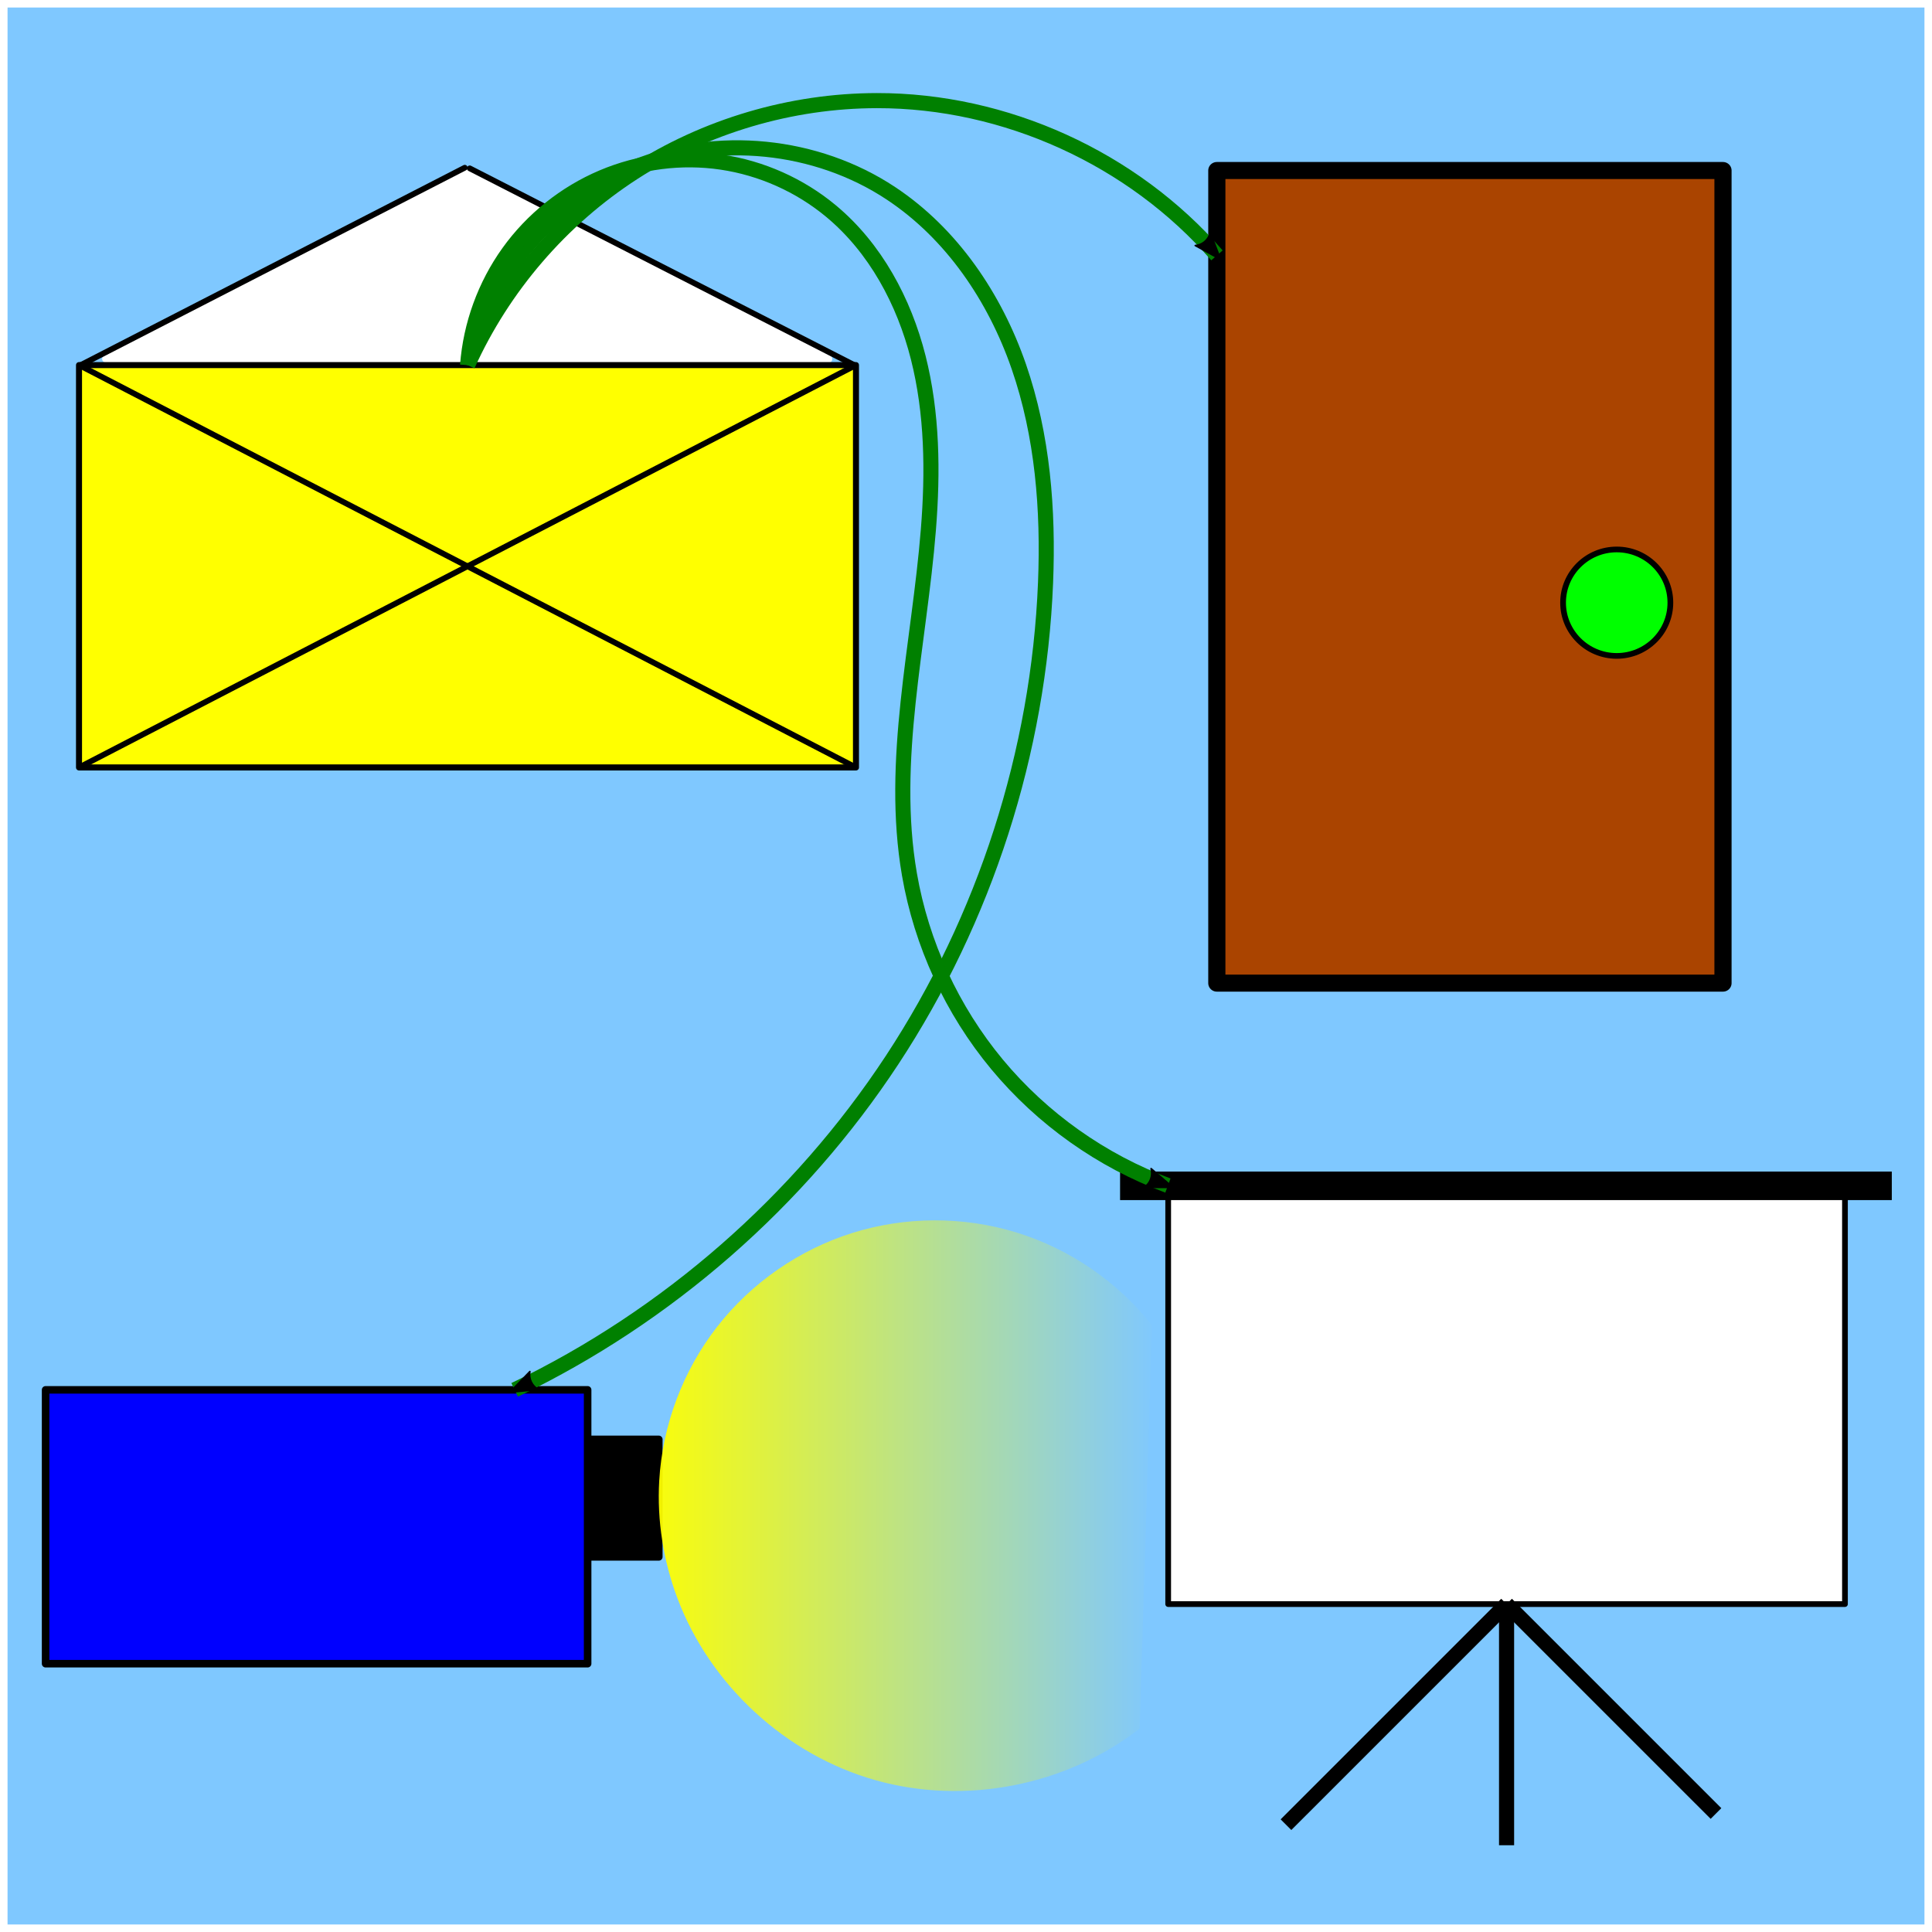
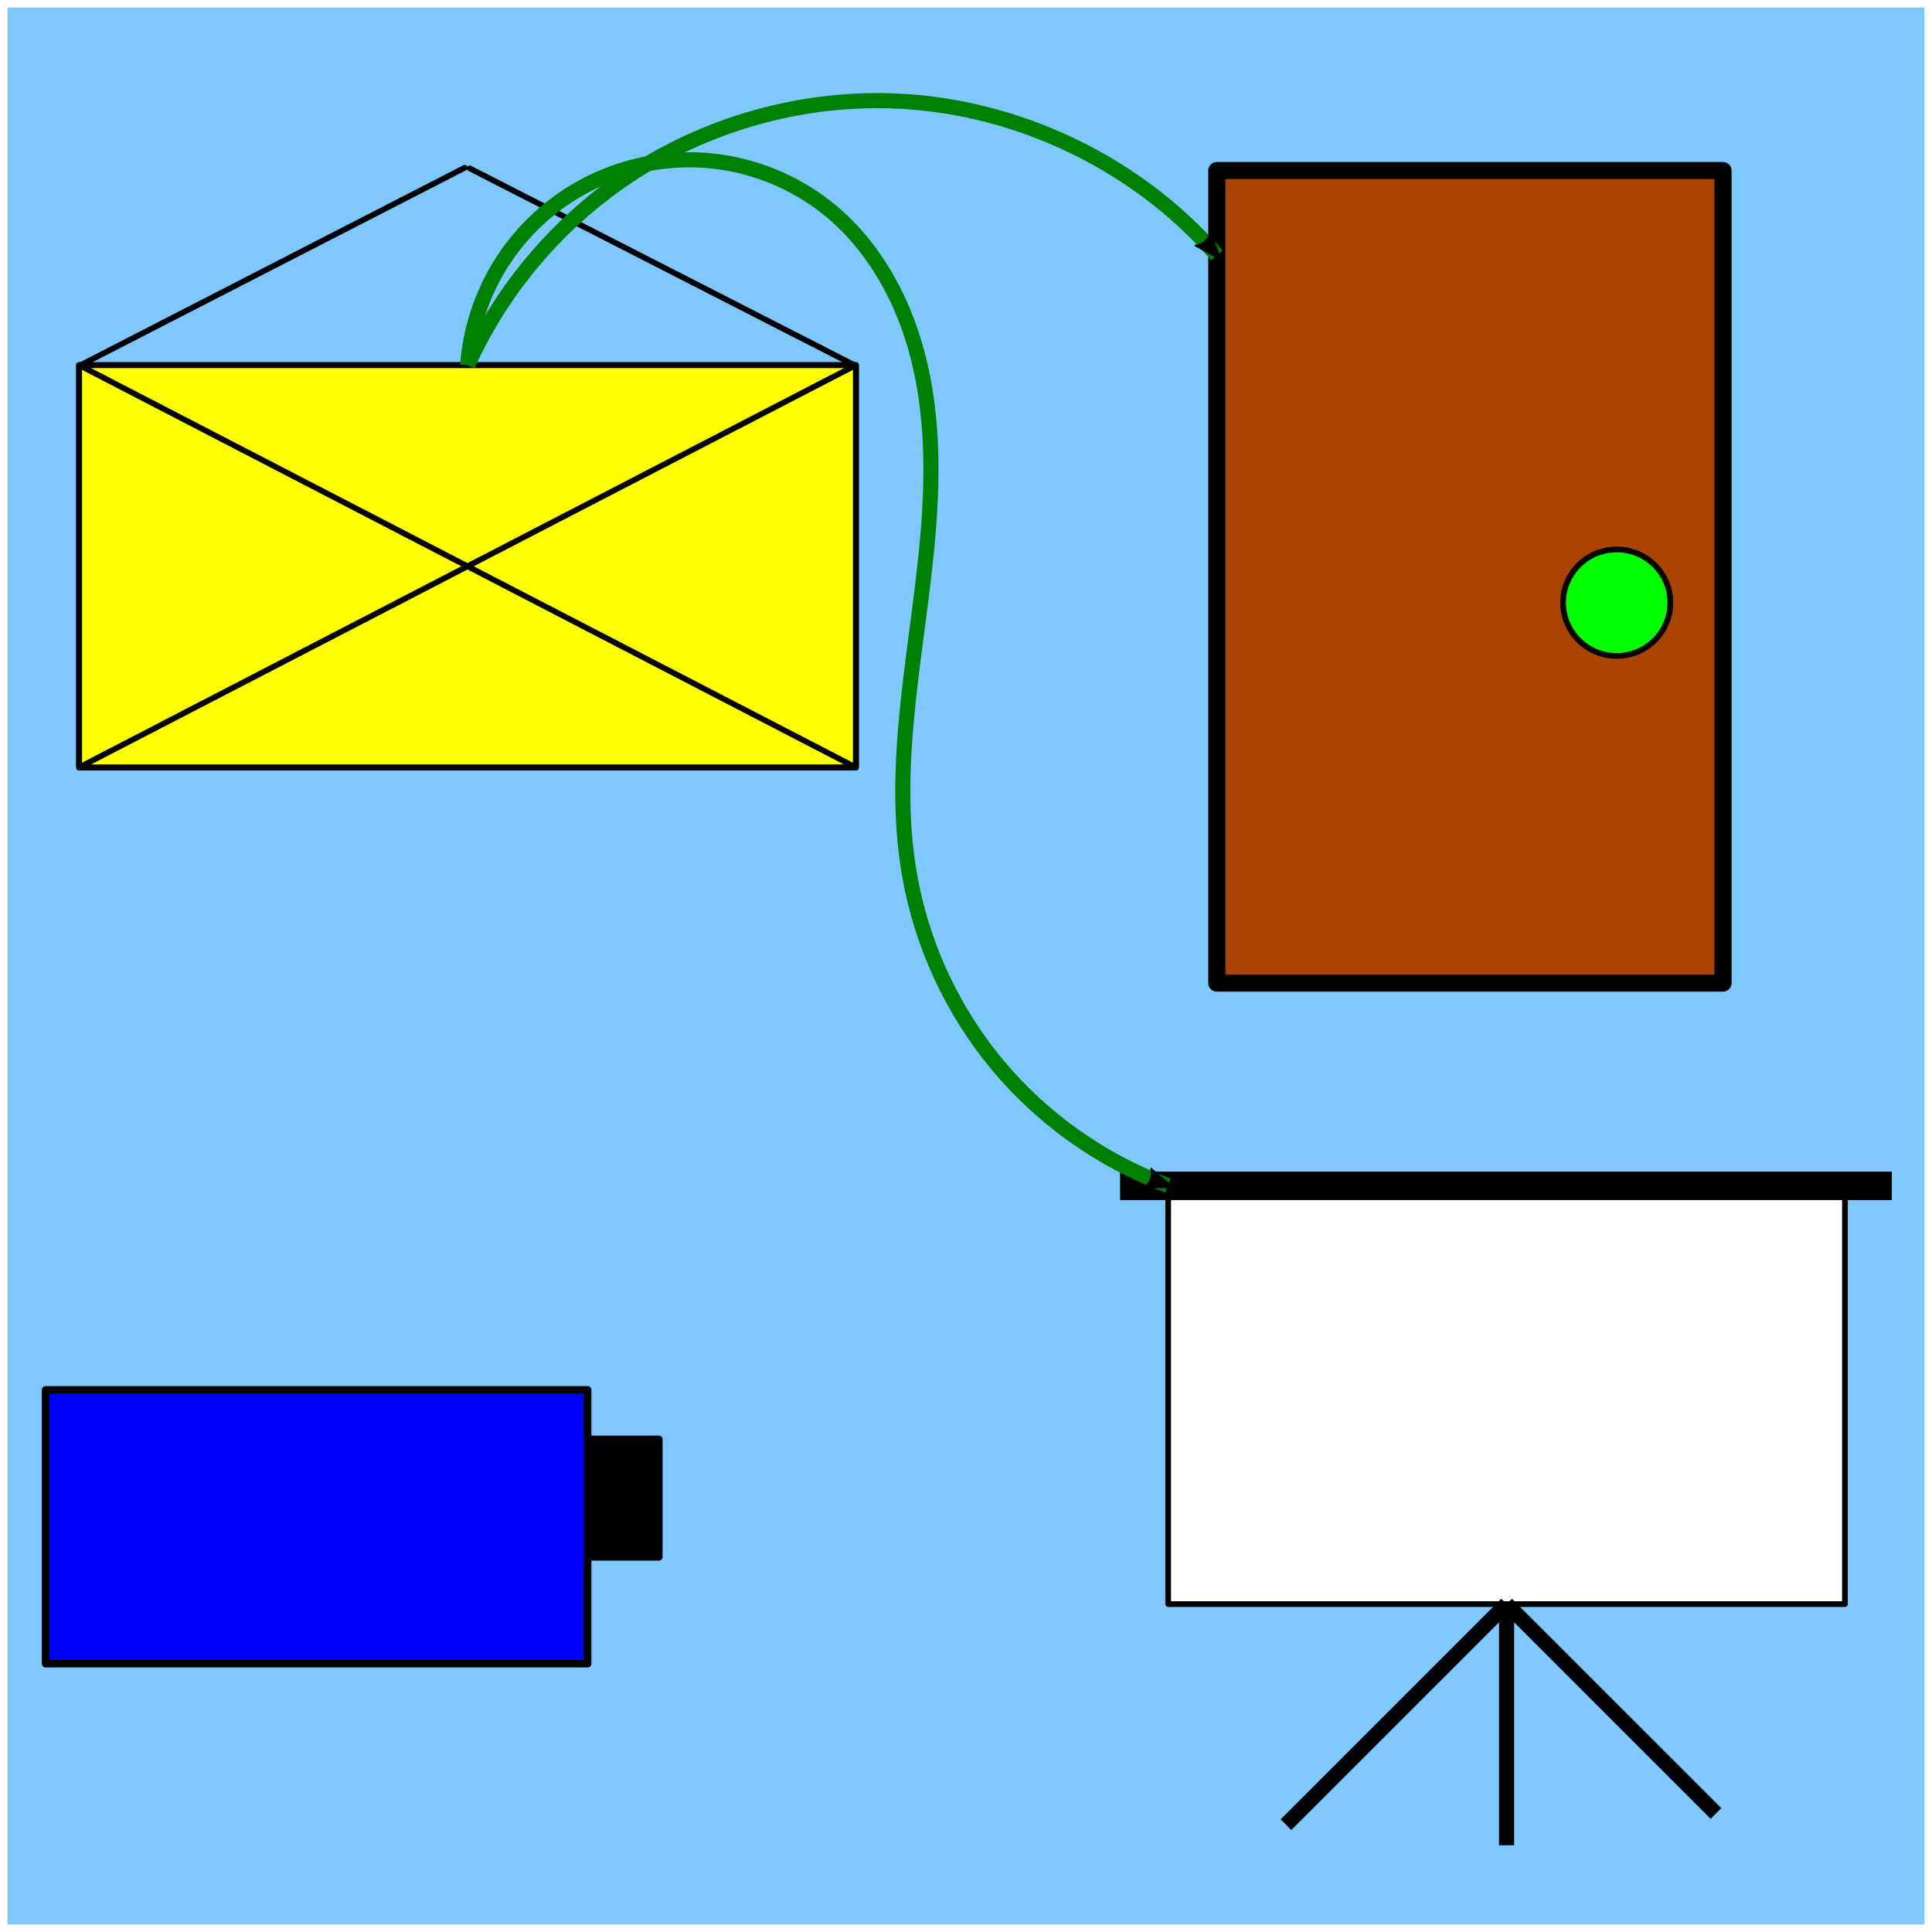
<svg xmlns="http://www.w3.org/2000/svg" xmlns:ns1="http://sodipodi.sourceforge.net/DTD/sodipodi-0.dtd" xmlns:ns2="http://www.inkscape.org/namespaces/inkscape" xmlns:xlink="http://www.w3.org/1999/xlink" width="128.0px" height="128.0px" viewBox="0 0 128.0 128.0" version="1.1" id="SVGRoot" ns1:docname="meqaris-icon.svg" ns2:version="1.1.2 (0a00cf5339, 2022-02-04)">
  <title id="title3970">Meqaris icon</title>
  <ns1:namedview id="namedview1226" pagecolor="#ffffff" bordercolor="#666666" borderopacity="1.0" ns2:pageshadow="2" ns2:pageopacity="0.0" ns2:pagecheckerboard="false" ns2:document-units="px" showgrid="false" ns2:zoom="3.6346801" ns2:cx="-5.3649838" ns2:cy="64.930061" ns2:window-width="1366" ns2:window-height="701" ns2:window-x="0" ns2:window-y="0" ns2:window-maximized="1" ns2:current-layer="layer1" showguides="true" ns2:snap-midpoints="true" ns2:snap-smooth-nodes="false" ns2:snap-intersection-paths="true" ns2:object-paths="false" ns2:object-nodes="true" ns2:snap-global="true">
    <ns2:grid type="xygrid" id="grid1289" />
  </ns1:namedview>
  <defs id="defs1221">
    <ns2:path-effect effect="spiro" id="path-effect3734" is_visible="true" lpeversion="1" />
    <marker style="overflow:visible;" id="marker3574" refX="0.0" refY="0.0" orient="auto" ns2:stockid="Arrow2Mend" ns2:isstock="true">
      <path transform="scale(0.6) rotate(180) translate(0,0)" d="M 8.719,4.034 L -2.207,0.016 L 8.719,-4.002 C 6.973,-1.63 6.983,1.616 8.719,4.034 z " style="stroke:context-stroke;fill-rule:evenodd;fill:context-stroke;stroke-width:0.625;stroke-linejoin:round;" id="path3572" />
    </marker>
    <ns2:path-effect effect="spiro" id="path-effect3570" is_visible="true" lpeversion="1" />
    <marker style="overflow:visible;" id="Arrow2Mend" refX="0.0" refY="0.0" orient="auto" ns2:stockid="Arrow2Mend" ns2:isstock="true">
      <path transform="scale(0.6) rotate(180) translate(0,0)" d="M 8.719,4.034 L -2.207,0.016 L 8.719,-4.002 C 6.973,-1.63 6.983,1.616 8.719,4.034 z " style="stroke:context-stroke;fill-rule:evenodd;fill:context-stroke;stroke-width:0.625;stroke-linejoin:round;" id="path3181" />
    </marker>
    <ns2:path-effect effect="spiro" id="path-effect3152" is_visible="true" lpeversion="1" />
    <linearGradient ns2:collect="always" id="linearGradient3063">
      <stop style="stop-color:#ffff00;stop-opacity:1;" offset="0" id="stop3059" />
      <stop style="stop-color:#ffff00;stop-opacity:0;" offset="1" id="stop3061" />
    </linearGradient>
    <ns2:path-effect effect="spiro" id="path-effect2911" is_visible="true" lpeversion="1" />
    <ns2:path-effect effect="spiro" id="path-effect2316" is_visible="true" lpeversion="1" />
    <ns2:path-effect effect="spiro" id="path-effect2199" is_visible="true" lpeversion="1" />
    <ns2:path-effect effect="spiro" id="path-effect2082" is_visible="true" lpeversion="1" />
    <ns2:path-effect effect="spiro" id="path-effect1852" is_visible="true" lpeversion="1" />
    <ns2:path-effect effect="spiro" id="path-effect14679" is_visible="true" lpeversion="1" />
    <ns2:path-effect effect="spiro" id="path-effect14933" is_visible="true" lpeversion="1" />
    <ns2:path-effect effect="spiro" id="path-effect14796" is_visible="true" lpeversion="1" />
    <ns2:path-effect effect="spiro" id="path-effect14904" is_visible="true" lpeversion="1" />
    <linearGradient ns2:collect="always" xlink:href="#linearGradient3063" id="linearGradient3065" x1="41.542" y1="71.414" x2="55.567" y2="71.414" gradientUnits="userSpaceOnUse" gradientTransform="matrix(2.48,0,0,1.258,-61.193,11.252)" />
  </defs>
  <g ns2:label="Warstwa 1" ns2:groupmode="layer" id="layer1">
    <rect style="fill:#7fc8ff;fill-opacity:1;stroke:#ffffff;stroke-width:0.5;stroke-linecap:round;stroke-linejoin:round" id="rect922" width="127.5" height="127.5" x="0.25" y="0.25" />
-     <path style="fill:#ffffff;stroke:#ffffff;stroke-width:0.5;stroke-linecap:round;stroke-linejoin:round;stroke-miterlimit:4;stroke-dasharray:none" d="M 8.254,23.126 C 8.935,22.77 14.314,19.997 20.208,16.965 l 10.716,-5.514 9.506,4.854 c 5.228,2.67 10.62,5.446 11.982,6.169 l 2.476,1.314 -23.936,-0.007 -23.936,-0.007 z" id="path4372" />
    <g id="g14977" transform="matrix(1.751,0,0,1.754,3.023,3.033)" style="stroke-width:0.57">
      <rect style="fill:#ffff00;stroke:#000000;stroke-width:0.228;stroke-linecap:round;stroke-linejoin:round" id="rect14562" width="29.398" height="15.198" x="1.263" y="12.061" />
      <path style="fill:none;stroke:#000000;stroke-width:0.216;stroke-linecap:butt;stroke-linejoin:miter;stroke-miterlimit:4;stroke-dasharray:none;stroke-opacity:1" d="M 1.263,12.061 30.661,27.26" id="path14677" ns2:path-effect="#path-effect14679" ns2:original-d="M 1.2630603,12.061203 C 11.063394,17.128324 20.862728,22.194446 30.661062,27.259567" />
      <path style="fill:none;stroke:#000000;stroke-width:0.216;stroke-linecap:round;stroke-linejoin:miter;stroke-miterlimit:4;stroke-dasharray:none;stroke-opacity:1" d="M 16.048,4.63 30.644,12.085" id="path14677-6" ns2:path-effect="#path-effect14933" ns2:original-d="m 16.048169,4.6300481 c 4.865689,2.4856266 9.730882,4.9707633 14.595578,7.4554089" />
      <path style="fill:none;stroke:#000000;stroke-width:0.216;stroke-linecap:butt;stroke-linejoin:miter;stroke-miterlimit:4;stroke-dasharray:none;stroke-opacity:1" d="M 1.263,27.26 30.661,12.061" id="path14794" ns2:path-effect="#path-effect14796" ns2:original-d="M 1.2630603,27.259567 C 11.063394,22.194446 20.862728,17.128324 30.661062,12.061203" />
      <path style="fill:none;stroke:#000000;stroke-width:0.216;stroke-linecap:round;stroke-linejoin:miter;stroke-miterlimit:4;stroke-dasharray:none;stroke-opacity:1" d="M 1.28,12.085 15.858,4.606" id="path14794-3" ns2:path-effect="#path-effect14904" ns2:original-d="M 1.2801572,12.085159 C 6.1400413,9.592488 10.99943,7.0993246 15.858322,4.6056696" />
    </g>
    <g id="g2407" transform="matrix(1.664,0,0,1.651,-41.458,-17.347)" style="stroke-width:0.603">
      <rect style="fill:#aa4400;stroke:#000000;stroke-width:0.684;stroke-linecap:round;stroke-linejoin:round" id="rect1464" width="20.153" height="32.608" x="73.363" y="17.35" />
      <circle style="fill:#00ff00;stroke:#000000;stroke-width:0.228;stroke-linecap:round;stroke-linejoin:round;stroke-miterlimit:4;stroke-dasharray:none" id="path1592" cx="89.285" cy="34.692" r="2.136" />
    </g>
    <g id="g2403" transform="matrix(1.325,0,0,1.325,-14.594,-5.653)" style="stroke-width:0.755">
      <rect style="fill:#ffffff;stroke:#000000;stroke-width:0.285;stroke-linecap:round;stroke-linejoin:round;stroke-miterlimit:4;stroke-dasharray:none" id="rect1735" width="33.84" height="20.914" x="69.426" y="63.56" />
      <path style="fill:none;stroke:#000000;stroke-width:1.427;stroke-linecap:butt;stroke-linejoin:miter;stroke-miterlimit:4;stroke-dasharray:none;stroke-opacity:1" d="M 67.02,63.56 H 105.608" id="path1850" ns2:path-effect="#path-effect1852" ns2:original-d="m 67.020147,63.560376 c 12.863703,0.0011 25.726266,0.0011 38.587693,0" />
      <path style="fill:none;stroke:#000000;stroke-width:0.755px;stroke-linecap:butt;stroke-linejoin:miter;stroke-opacity:1" d="M 86.346,84.475 V 96.532" id="path2080" ns2:path-effect="#path-effect2082" ns2:original-d="m 86.345921,84.474503 c 10e-4,4.020222 10e-4,8.039444 0,12.057666" />
      <path style="fill:none;stroke:#000000;stroke-width:0.755px;stroke-linecap:butt;stroke-linejoin:miter;stroke-opacity:1" d="M 86.346,84.475 75.316,95.504" id="path2197" ns2:path-effect="#path-effect2199" ns2:original-d="m 86.345921,84.474503 c -3.675475,3.677475 -7.351949,7.353949 -11.029424,11.029424" />
      <path style="fill:none;stroke:#000000;stroke-width:0.755px;stroke-linecap:butt;stroke-linejoin:miter;stroke-opacity:1" d="M 86.346,84.475 96.817,94.945" id="path2314" ns2:path-effect="#path-effect2316" ns2:original-d="m 86.345921,84.474503 c 3.491225,3.491225 6.98145,6.98145 10.470675,10.470675" />
    </g>
    <rect style="fill:#0000ff;stroke:#000000;stroke-width:0.5;stroke-linecap:round;stroke-linejoin:round;stroke-miterlimit:4;stroke-dasharray:none" id="rect2431" width="35.911" height="18.143" x="3.021" y="92.081" />
    <rect style="fill:#000000;stroke:#000000;stroke-width:0.5;stroke-linecap:round;stroke-linejoin:round;stroke-miterlimit:4;stroke-dasharray:none" id="rect2681" width="4.581" height="7.784" x="39.066" y="95.363" />
-     <path style="fill:url(#linearGradient3065);fill-opacity:1;stroke:none;stroke-width:1px;stroke-linecap:butt;stroke-linejoin:miter;stroke-opacity:1" d="m 76.326,87.807 c -2.285,-2.892 -5.463,-5.068 -8.986,-6.152 -3.523,-1.084 -7.375,-1.07 -10.89,0.038 -3.515,1.108 -6.678,3.306 -8.942,6.215 -2.264,2.908 -3.62,6.514 -3.833,10.193 -0.153,2.64 0.275,5.309 1.206,7.784 2.17,5.77 7.195,10.386 13.129,12.059 5.933,1.673 12.63,0.364 17.495,-3.422" id="path2909" ns2:path-effect="#path-effect2911" ns2:original-d="M 76.326117,87.807002 C 65.44516,91.239505 54.561723,94.67075 43.675804,98.100738 c -10.885917,3.429992 0.806185,5.190602 1.205556,7.784012 0.39937,2.59342 20.418177,5.75939 30.623544,8.63719" />
    <path style="fill:none;stroke:#008000;stroke-width:1px;stroke-linecap:butt;stroke-linejoin:miter;stroke-opacity:1;marker-end:url(#Arrow2Mend)" d="M 30.98,24.193 C 33.322,19.011 37.181,14.527 41.957,11.44 46.732,8.353 52.406,6.674 58.092,6.666 66.602,6.654 75.044,10.495 80.627,16.919" id="path3150" ns2:path-effect="#path-effect3152" ns2:original-d="M 30.979941,24.19308 C 40.018297,18.351753 49.055654,12.509427 58.09201,6.6661002 67.128366,0.82277321 73.116123,13.502125 80.626679,16.918637" />
-     <path style="fill:none;stroke:#008000;stroke-width:1px;stroke-linecap:butt;stroke-linejoin:miter;stroke-opacity:1;marker-end:url(#marker3574)" d="m 30.98,24.193 c 1.262,-5.799 5.522,-10.859 11.02,-13.091 5.499,-2.232 12.08,-1.573 17.027,1.706 4.035,2.674 6.888,6.902 8.471,11.477 1.582,4.574 1.967,9.491 1.772,14.327 -0.452,11.198 -4.007,22.254 -10.166,31.617 -6.159,9.363 -14.905,17.005 -25.008,21.853" id="path3568" ns2:path-effect="#path-effect3570" ns2:original-d="m 30.979941,24.19308 c 9.350164,-3.79407 18.699328,-7.589141 28.047492,-11.385211 9.348164,-3.7960708 6.829389,17.203331 10.242584,25.803497 3.413194,8.600166 -23.448734,35.647717 -35.1746,53.470075" />
    <path style="fill:none;stroke:#008000;stroke-width:1px;stroke-linecap:butt;stroke-linejoin:miter;stroke-opacity:1;marker-end:url(#marker3574)" d="m 30.98,24.193 c 0.202,-2.676 1.153,-5.292 2.718,-7.473 1.565,-2.181 3.739,-3.919 6.21,-4.967 2.471,-1.048 5.232,-1.401 7.888,-1.01 2.655,0.391 5.197,1.526 7.261,3.242 2.942,2.446 4.838,5.989 5.777,9.698 0.939,3.709 0.978,7.592 0.674,11.406 -0.608,7.628 -2.559,15.298 -1.256,22.838 0.796,4.609 2.821,8.999 5.809,12.597 2.988,3.598 6.933,6.394 11.317,8.022" id="path3732" ns2:path-effect="#path-effect3734" ns2:original-d="m 30.979941,24.19308 c 8.061198,-3.358203 16.052078,-6.804145 24.076617,-10.207717 8.024539,-3.403572 3.464027,29.296051 5.19454,43.942576 1.730514,14.646526 11.418425,13.747204 17.126137,20.619306" />
  </g>
</svg>